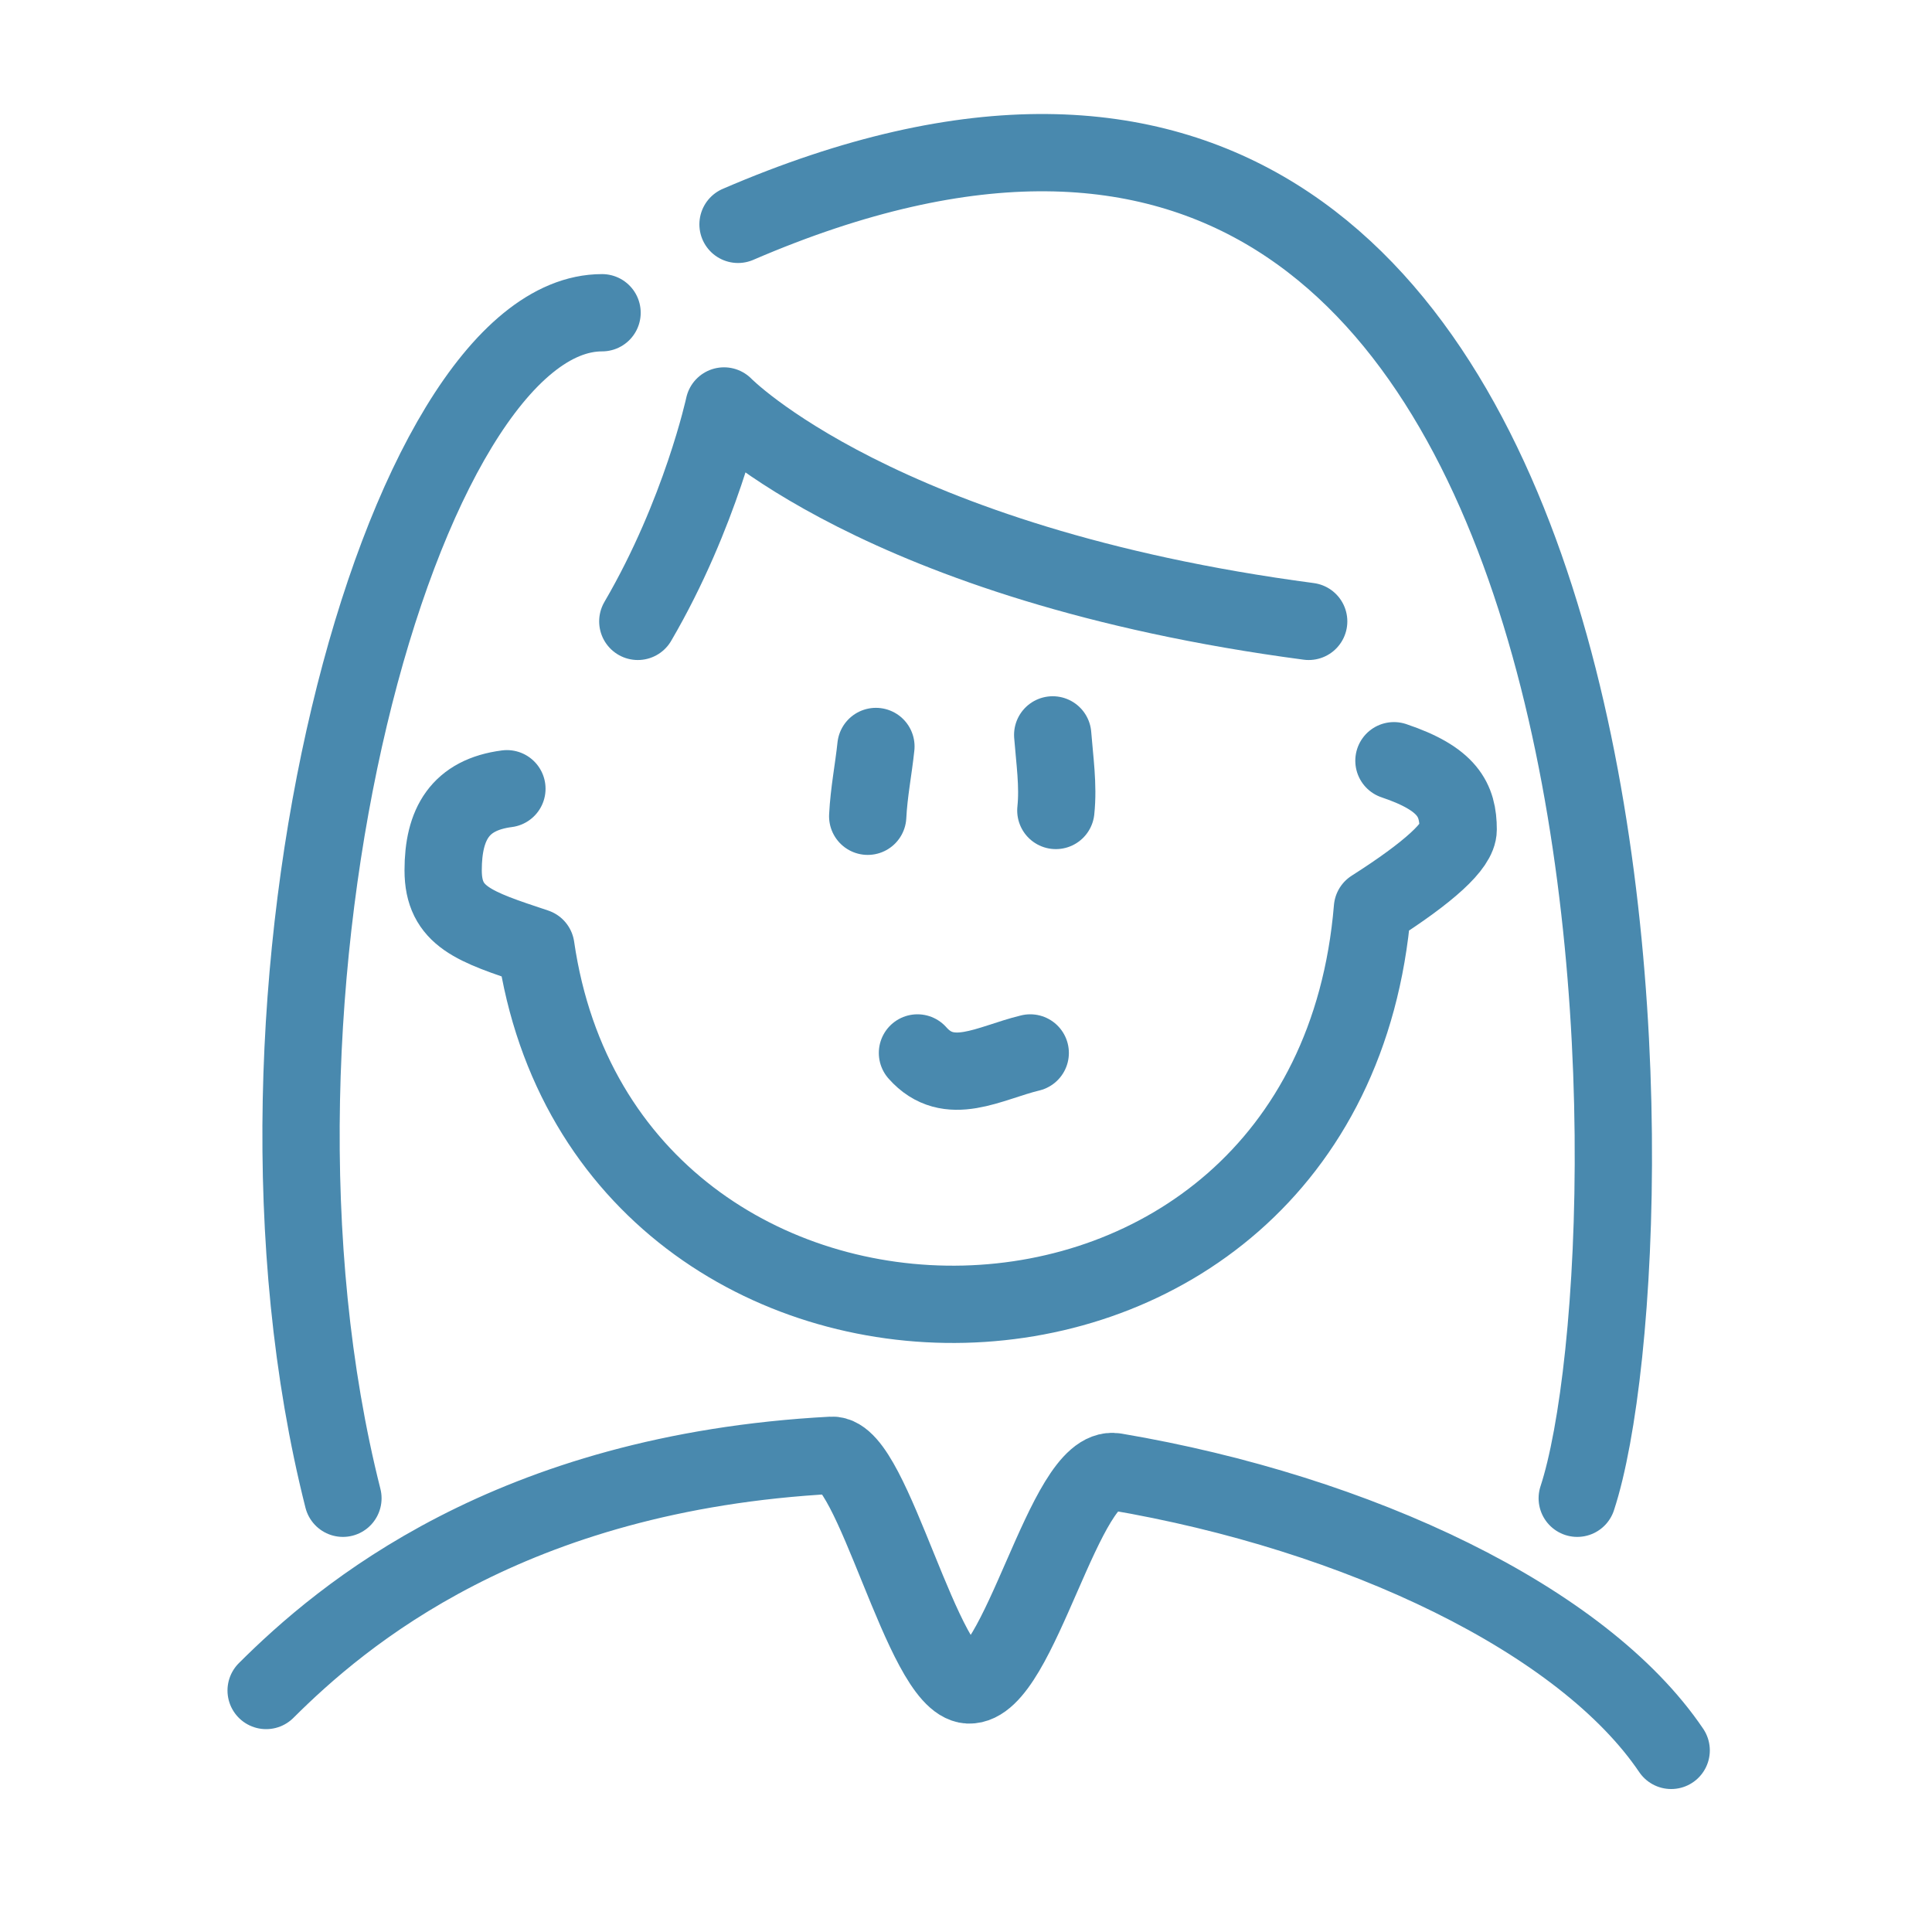
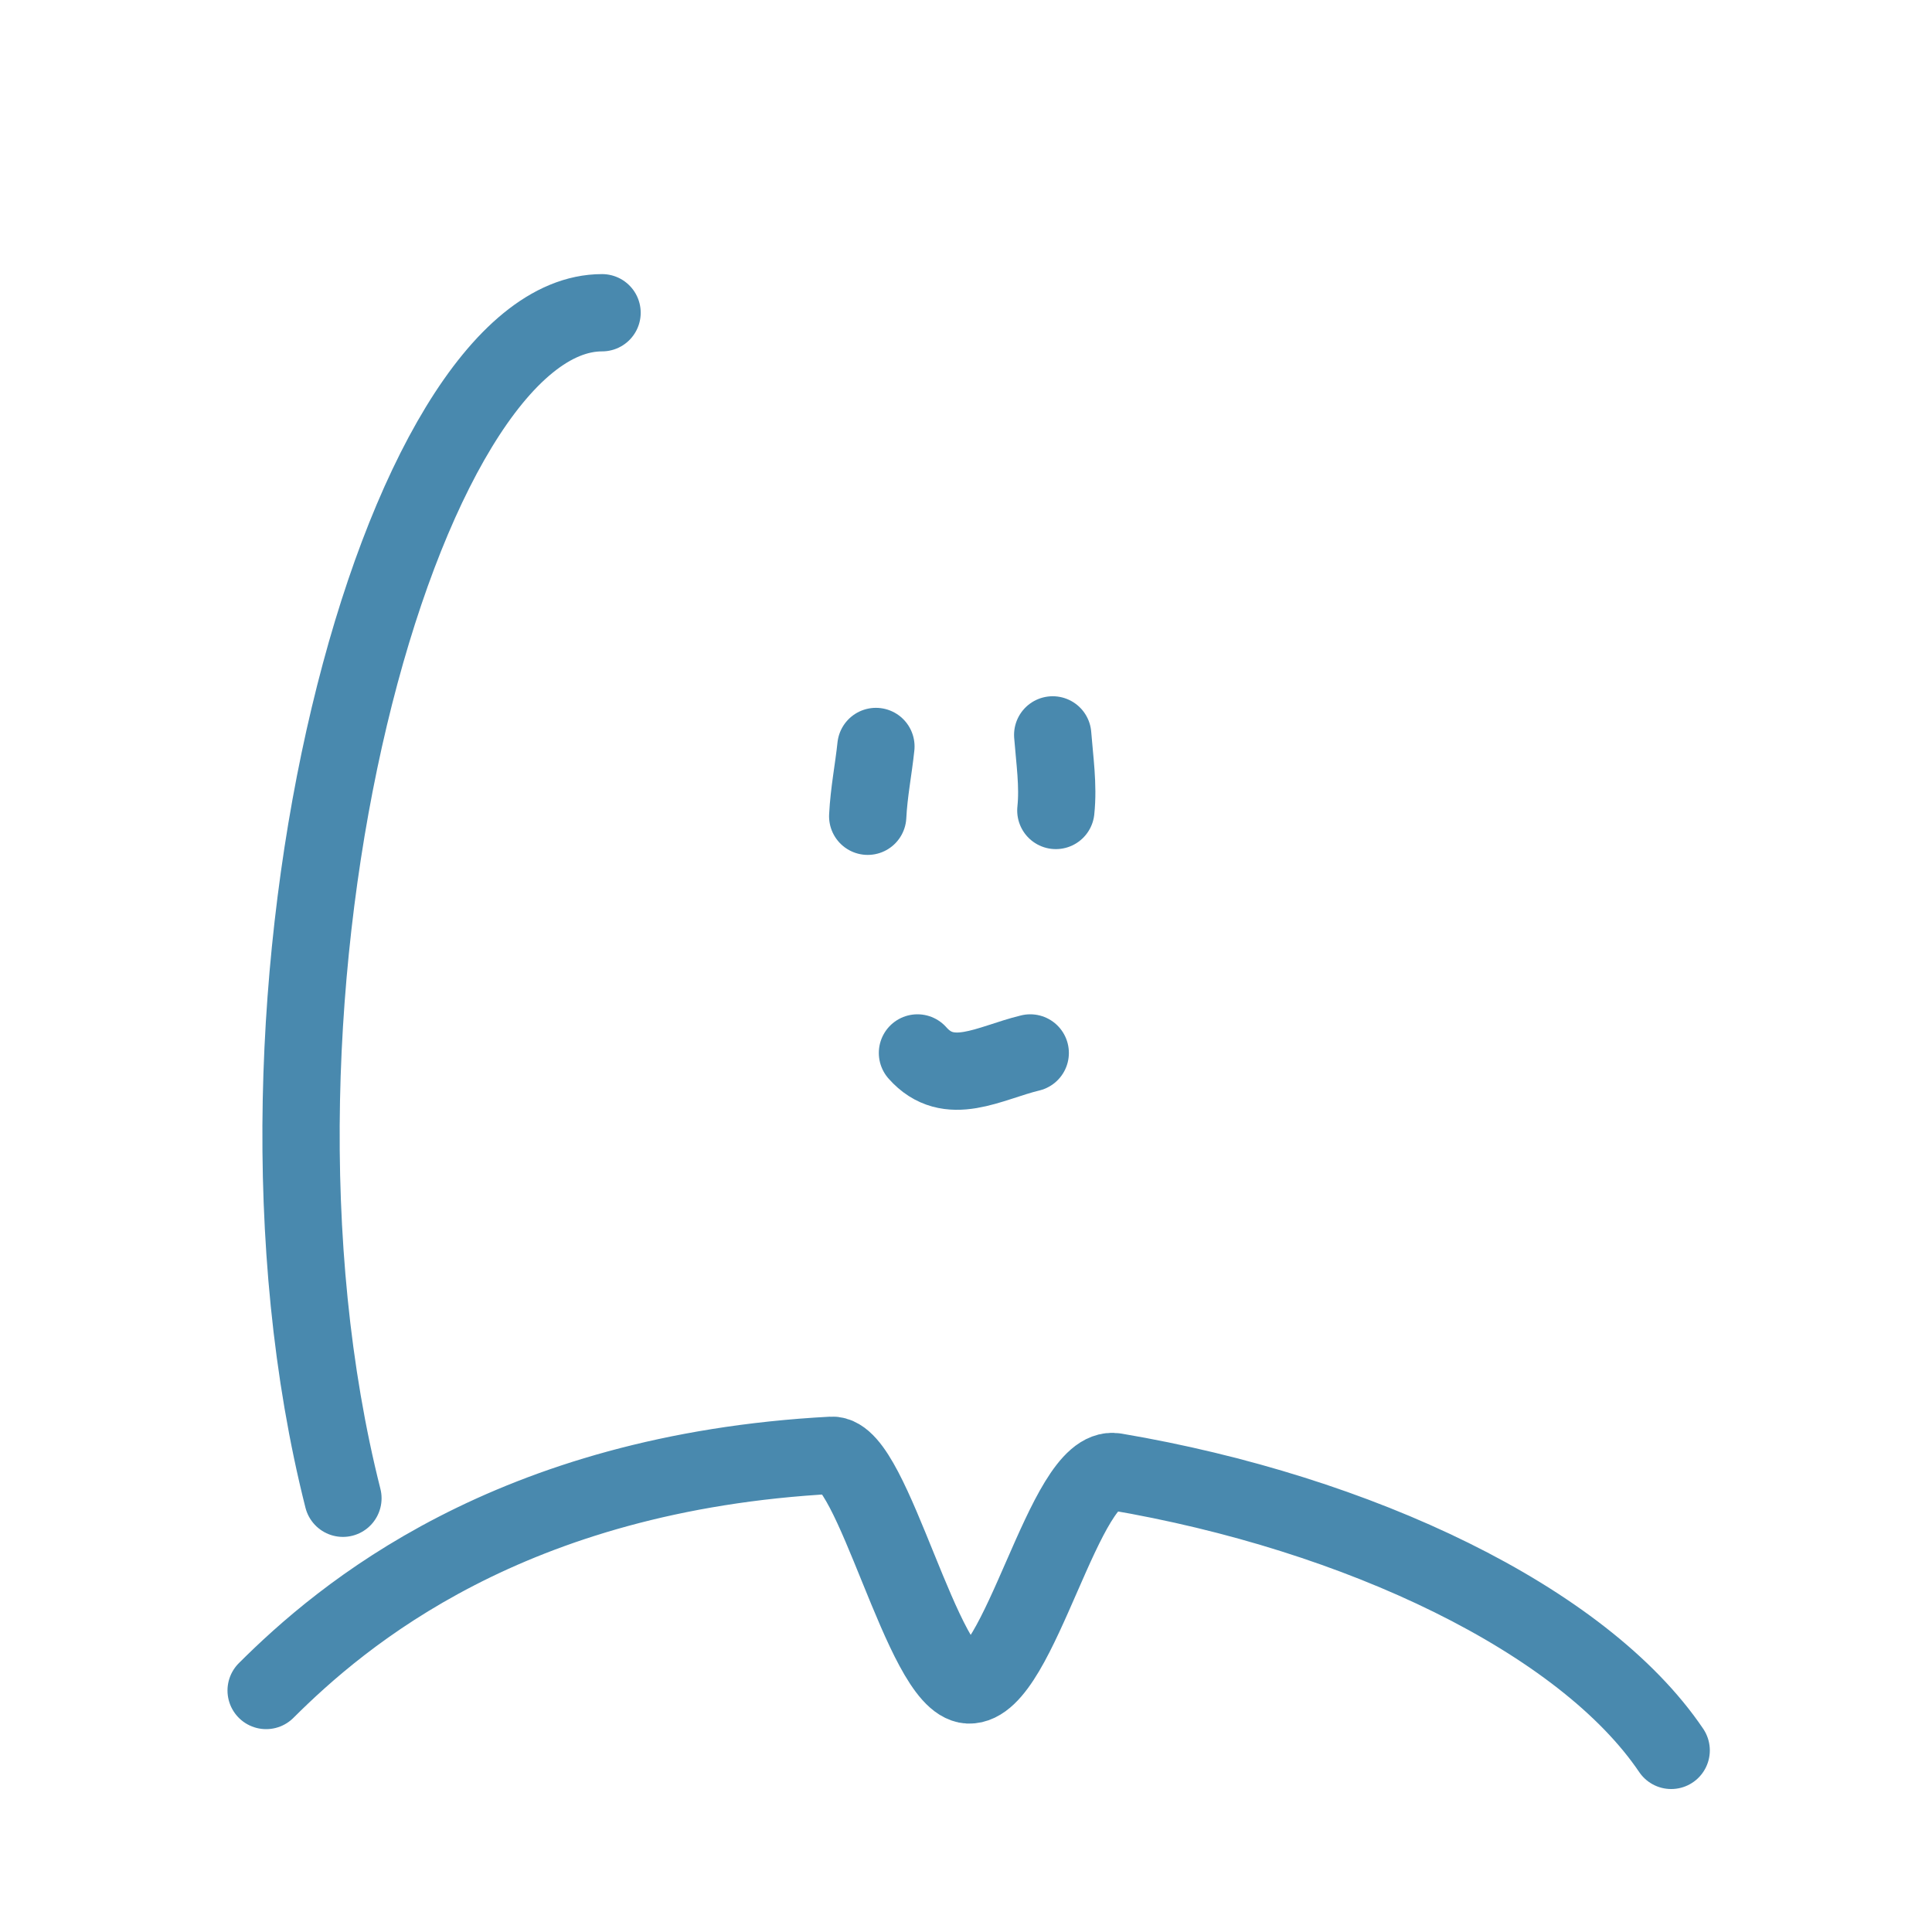
<svg xmlns="http://www.w3.org/2000/svg" id="Layer_1" data-name="Layer 1" version="1.1" viewBox="0 0 800 800">
  <defs>
    <style>
      .cls-1 {
        fill: none;
        stroke: #367da6;
        stroke-linecap: round;
        stroke-linejoin: round;
        stroke-opacity: .9;
        stroke-width: 32px;
      }
    </style>
  </defs>
-   <path class="cls-1" d="M209.9,326.6c-19.4,2.5-26.4,14.6-26.4,33.8s12.8,23.3,38.4,31.8c29,199.8,328.4,199.8,346.4-16.1,23.7-15.1,35.5-26,35.5-32.6,0-12.3-4.3-21-26.6-28.5" />
-   <path class="cls-1" d="M264.1,257.3c26.1-44.7,35.7-89.2,35.7-89.2,0,0,63.9,65.6,242.1,89.2" />
  <path class="cls-1" d="M426.6,436c-17,4.1-33.7,14.7-46.7,0" />
  <path class="cls-1" d="M359.3,338c.5-10,2.4-19.4,3.4-28.9" />
  <path class="cls-1" d="M437.2,335.6c1.1-10.4-.5-20.9-1.3-31.3" />
  <path class="cls-1" d="M142,620.4c-52.8-208.9,24.1-490.9,107.3-490.9" />
-   <path class="cls-1" d="M305.6,92.9c387.8-167.2,382.3,421.5,347.5,527.5" />
  <path class="cls-1" d="M692,724.8c-36.5-54-129.2-98.3-230.3-115.4-20.9-3.5-39.5,89.2-60.6,88.3-19.1-1-39.7-96.1-56.7-95.1-133.4,7.1-202.9,66.2-234.2,97.4" />
</svg>